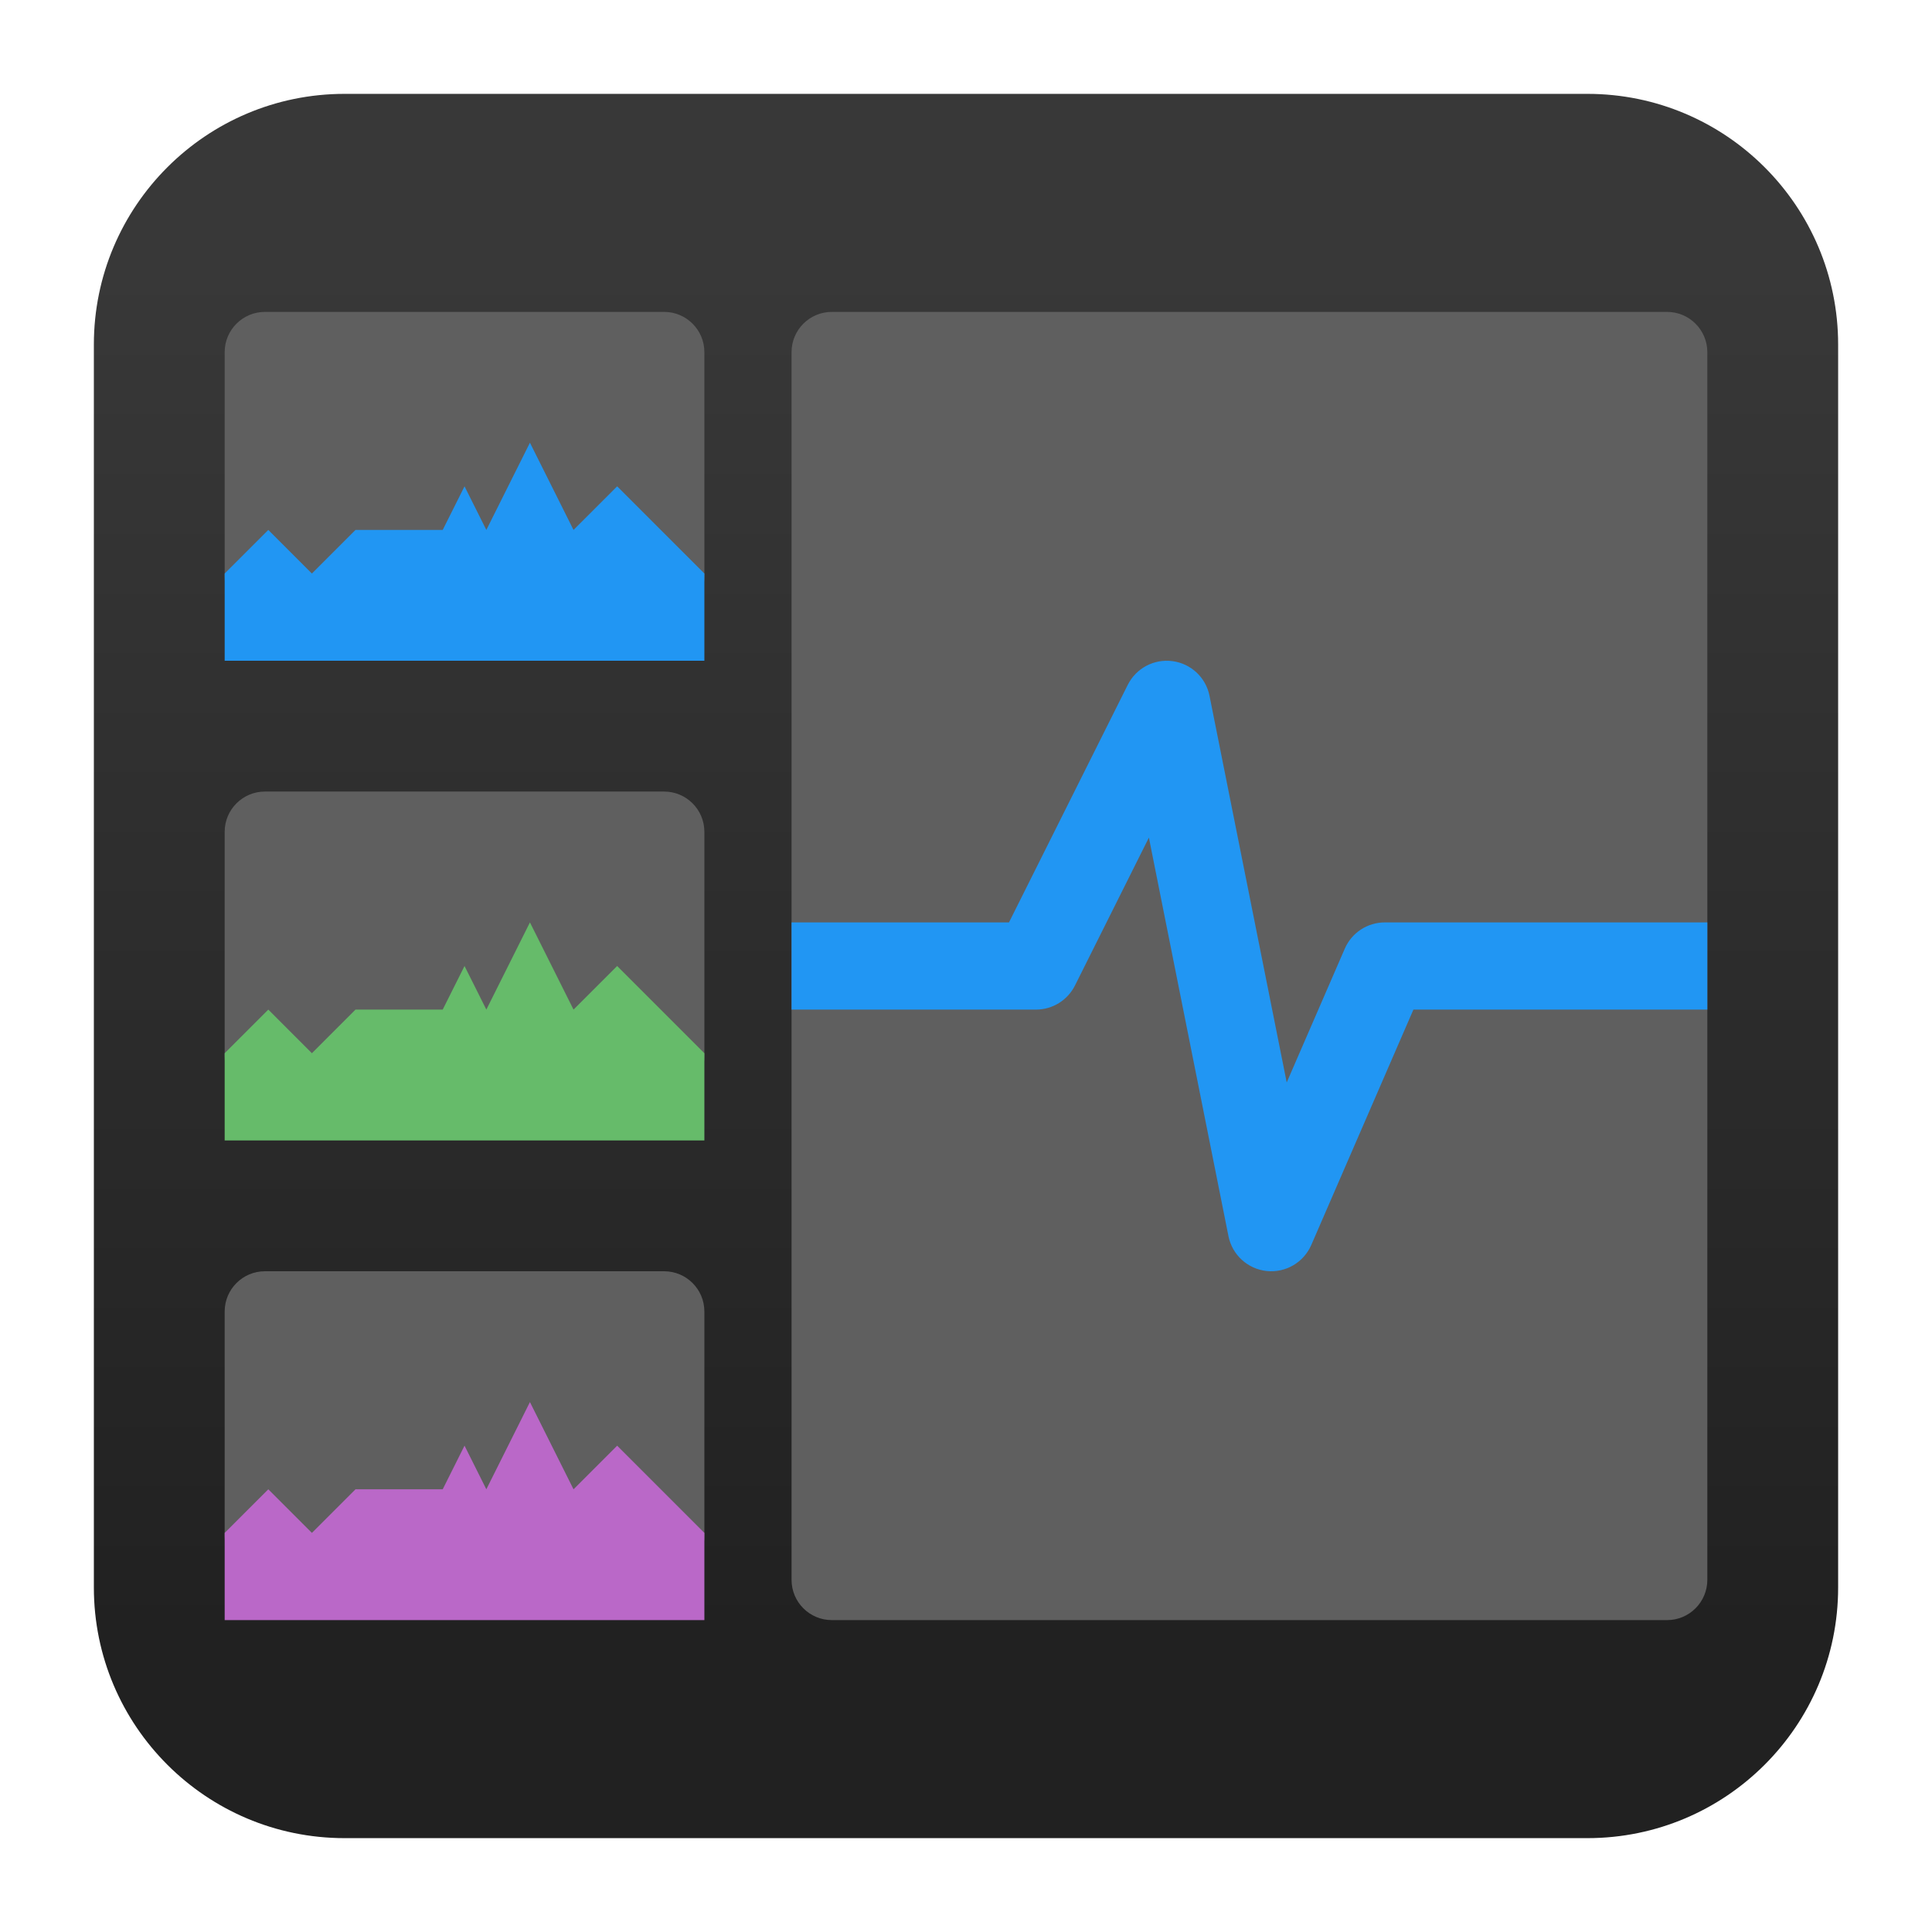
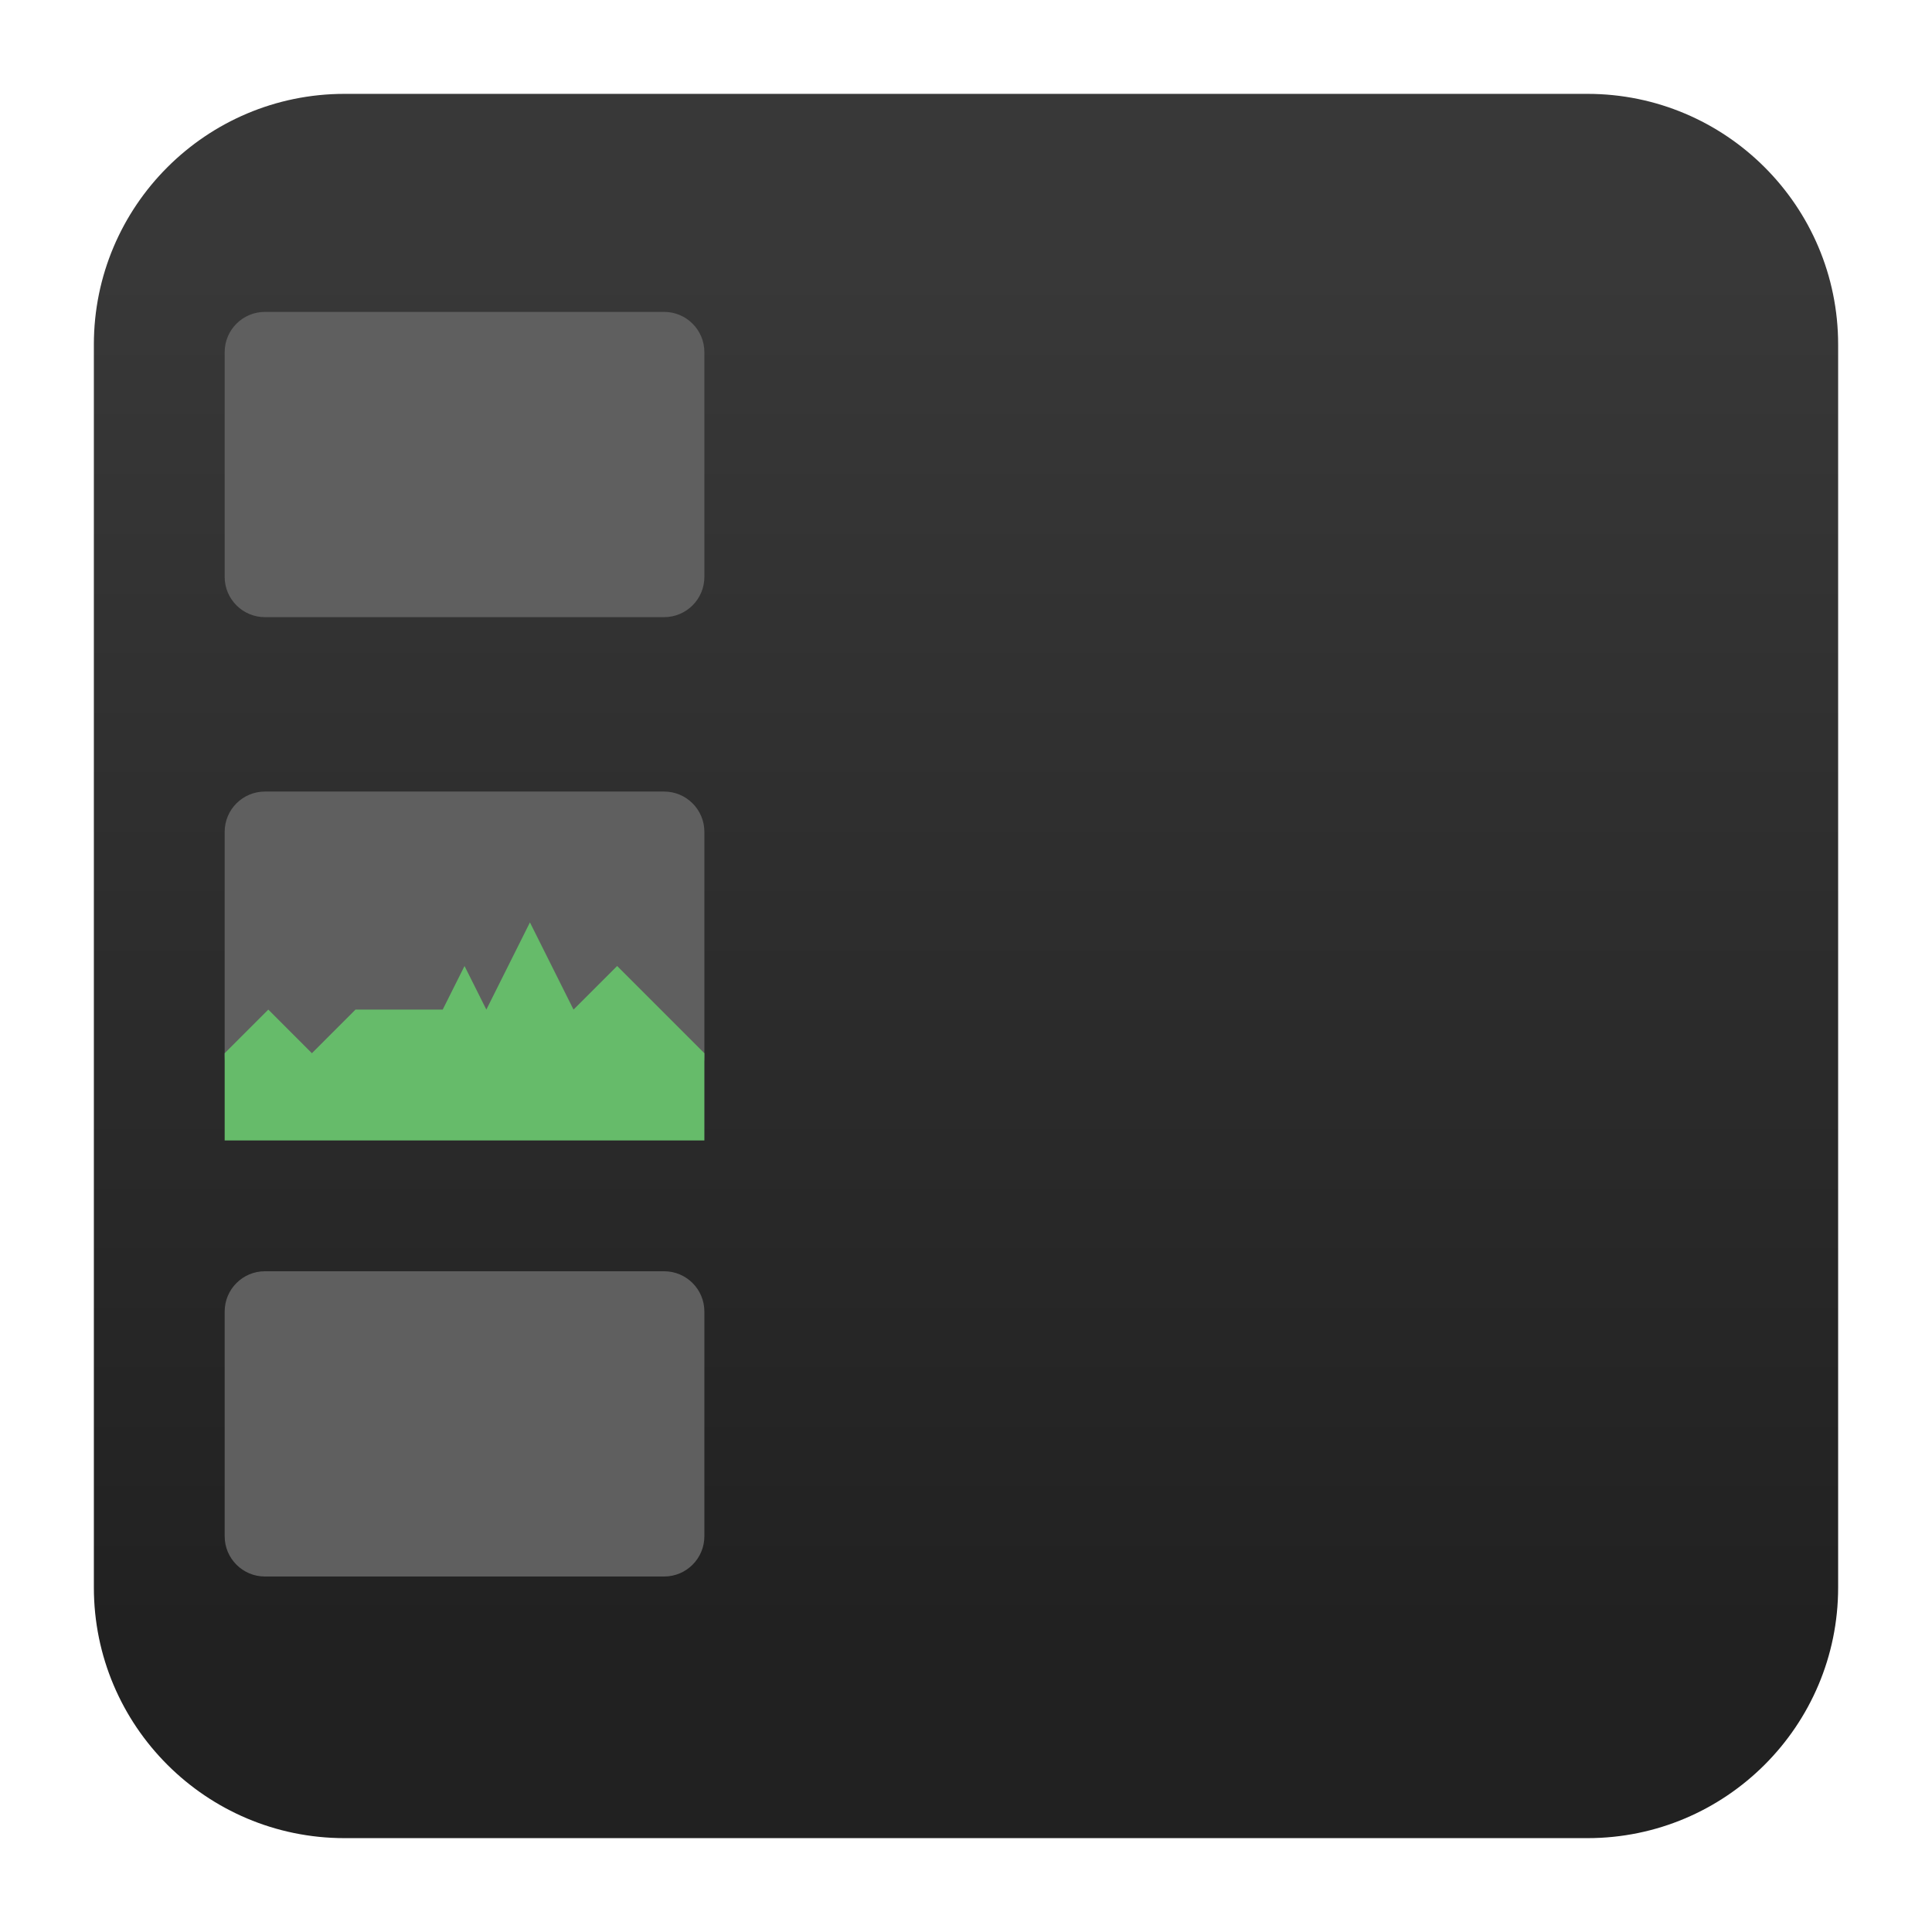
<svg xmlns="http://www.w3.org/2000/svg" clip-rule="evenodd" fill-rule="evenodd" stroke-linejoin="round" stroke-miterlimit="2" viewBox="0 0 48 48">
  <linearGradient id="a" x2="1" gradientTransform="matrix(0 -33.687 33.687 0 923.28 40.45)" gradientUnits="userSpaceOnUse">
    <stop stop-color="#212121" offset="0" />
    <stop stop-color="#383838" offset="1" />
  </linearGradient>
  <path d="m39.44 45.668h-30.88c-3.438 0-6.228-2.79-6.228-6.228v-30.88c0-3.438 2.79-6.228 6.228-6.228h30.88c3.438 0 6.228 2.79 6.228 6.228v30.88c0 3.438-2.79 6.228-6.228 6.228z" fill="url(#a)" />
-   <path d="m42.418 8.749v30.502c0 .552-.448 1-1 1h-20.752c-.552 0-1-.448-1-1v-30.502c0-.552.448-1 1-1h20.752c.552 0 1 .448 1 1z" fill="#5f5f5f" />
-   <path d="m19.666 25.083v-2.166h5.402l2.951-5.902c.207-.414.654-.651 1.113-.589.459.061.828.408.918.861l1.918 9.606 1.443-3.324c.172-.396.562-.652.994-.652h8.013v2.166h-7.302l-2.538 5.849c-.189.434-.638.696-1.109.646-.471-.051-.855-.401-.948-.865l-1.977-9.903-1.837 3.675c-.184.367-.559.598-.969.598z" fill="#2196f3" />
  <g fill="#5f5f5f">
    <path d="m17.5 8.749v5.584c0 .552-.448 1-1 1h-9.918c-.552 0-1-.448-1-1v-5.584c0-.552.448-1 1-1h9.918c.552 0 1 .448 1 1z" />
    <path d="m17.5 20.666v5.584c0 .552-.448 1-1 1h-9.918c-.552 0-1-.448-1-1v-5.584c0-.552.448-1 1-1h9.918c.552 0 1 .448 1 1z" />
    <path d="m17.5 32.584v5.584c0 .552-.448 1-1 1h-9.918c-.552 0-1-.448-1-1v-5.584c0-.552.448-1 1-1h9.918c.552 0 1 .448 1 1z" />
  </g>
-   <path d="m5.582 16.416h11.918v-2.167l-2.167-2.166-1.084 1.083-1.083-2.167-1.083 2.167-.542-1.083-.542 1.083h-2.167l-1.083 1.083-1.083-1.083-1.084 1.083z" fill="#2196f3" fill-rule="nonzero" />
  <path d="m5.582 28.334h11.918v-2.167l-2.167-2.167-1.084 1.083-1.083-2.166-1.083 2.166-.542-1.083-.542 1.083h-2.167l-1.083 1.084-1.083-1.084-1.084 1.084z" fill="#66bb6a" fill-rule="nonzero" />
-   <path d="m5.582 40.251h11.918v-2.167l-2.167-2.167-1.084 1.084-1.083-2.167-1.083 2.167-.542-1.084-.542 1.084h-2.167l-1.083 1.083-1.083-1.083-1.084 1.083z" fill="#ba68c8" fill-rule="nonzero" />
</svg>